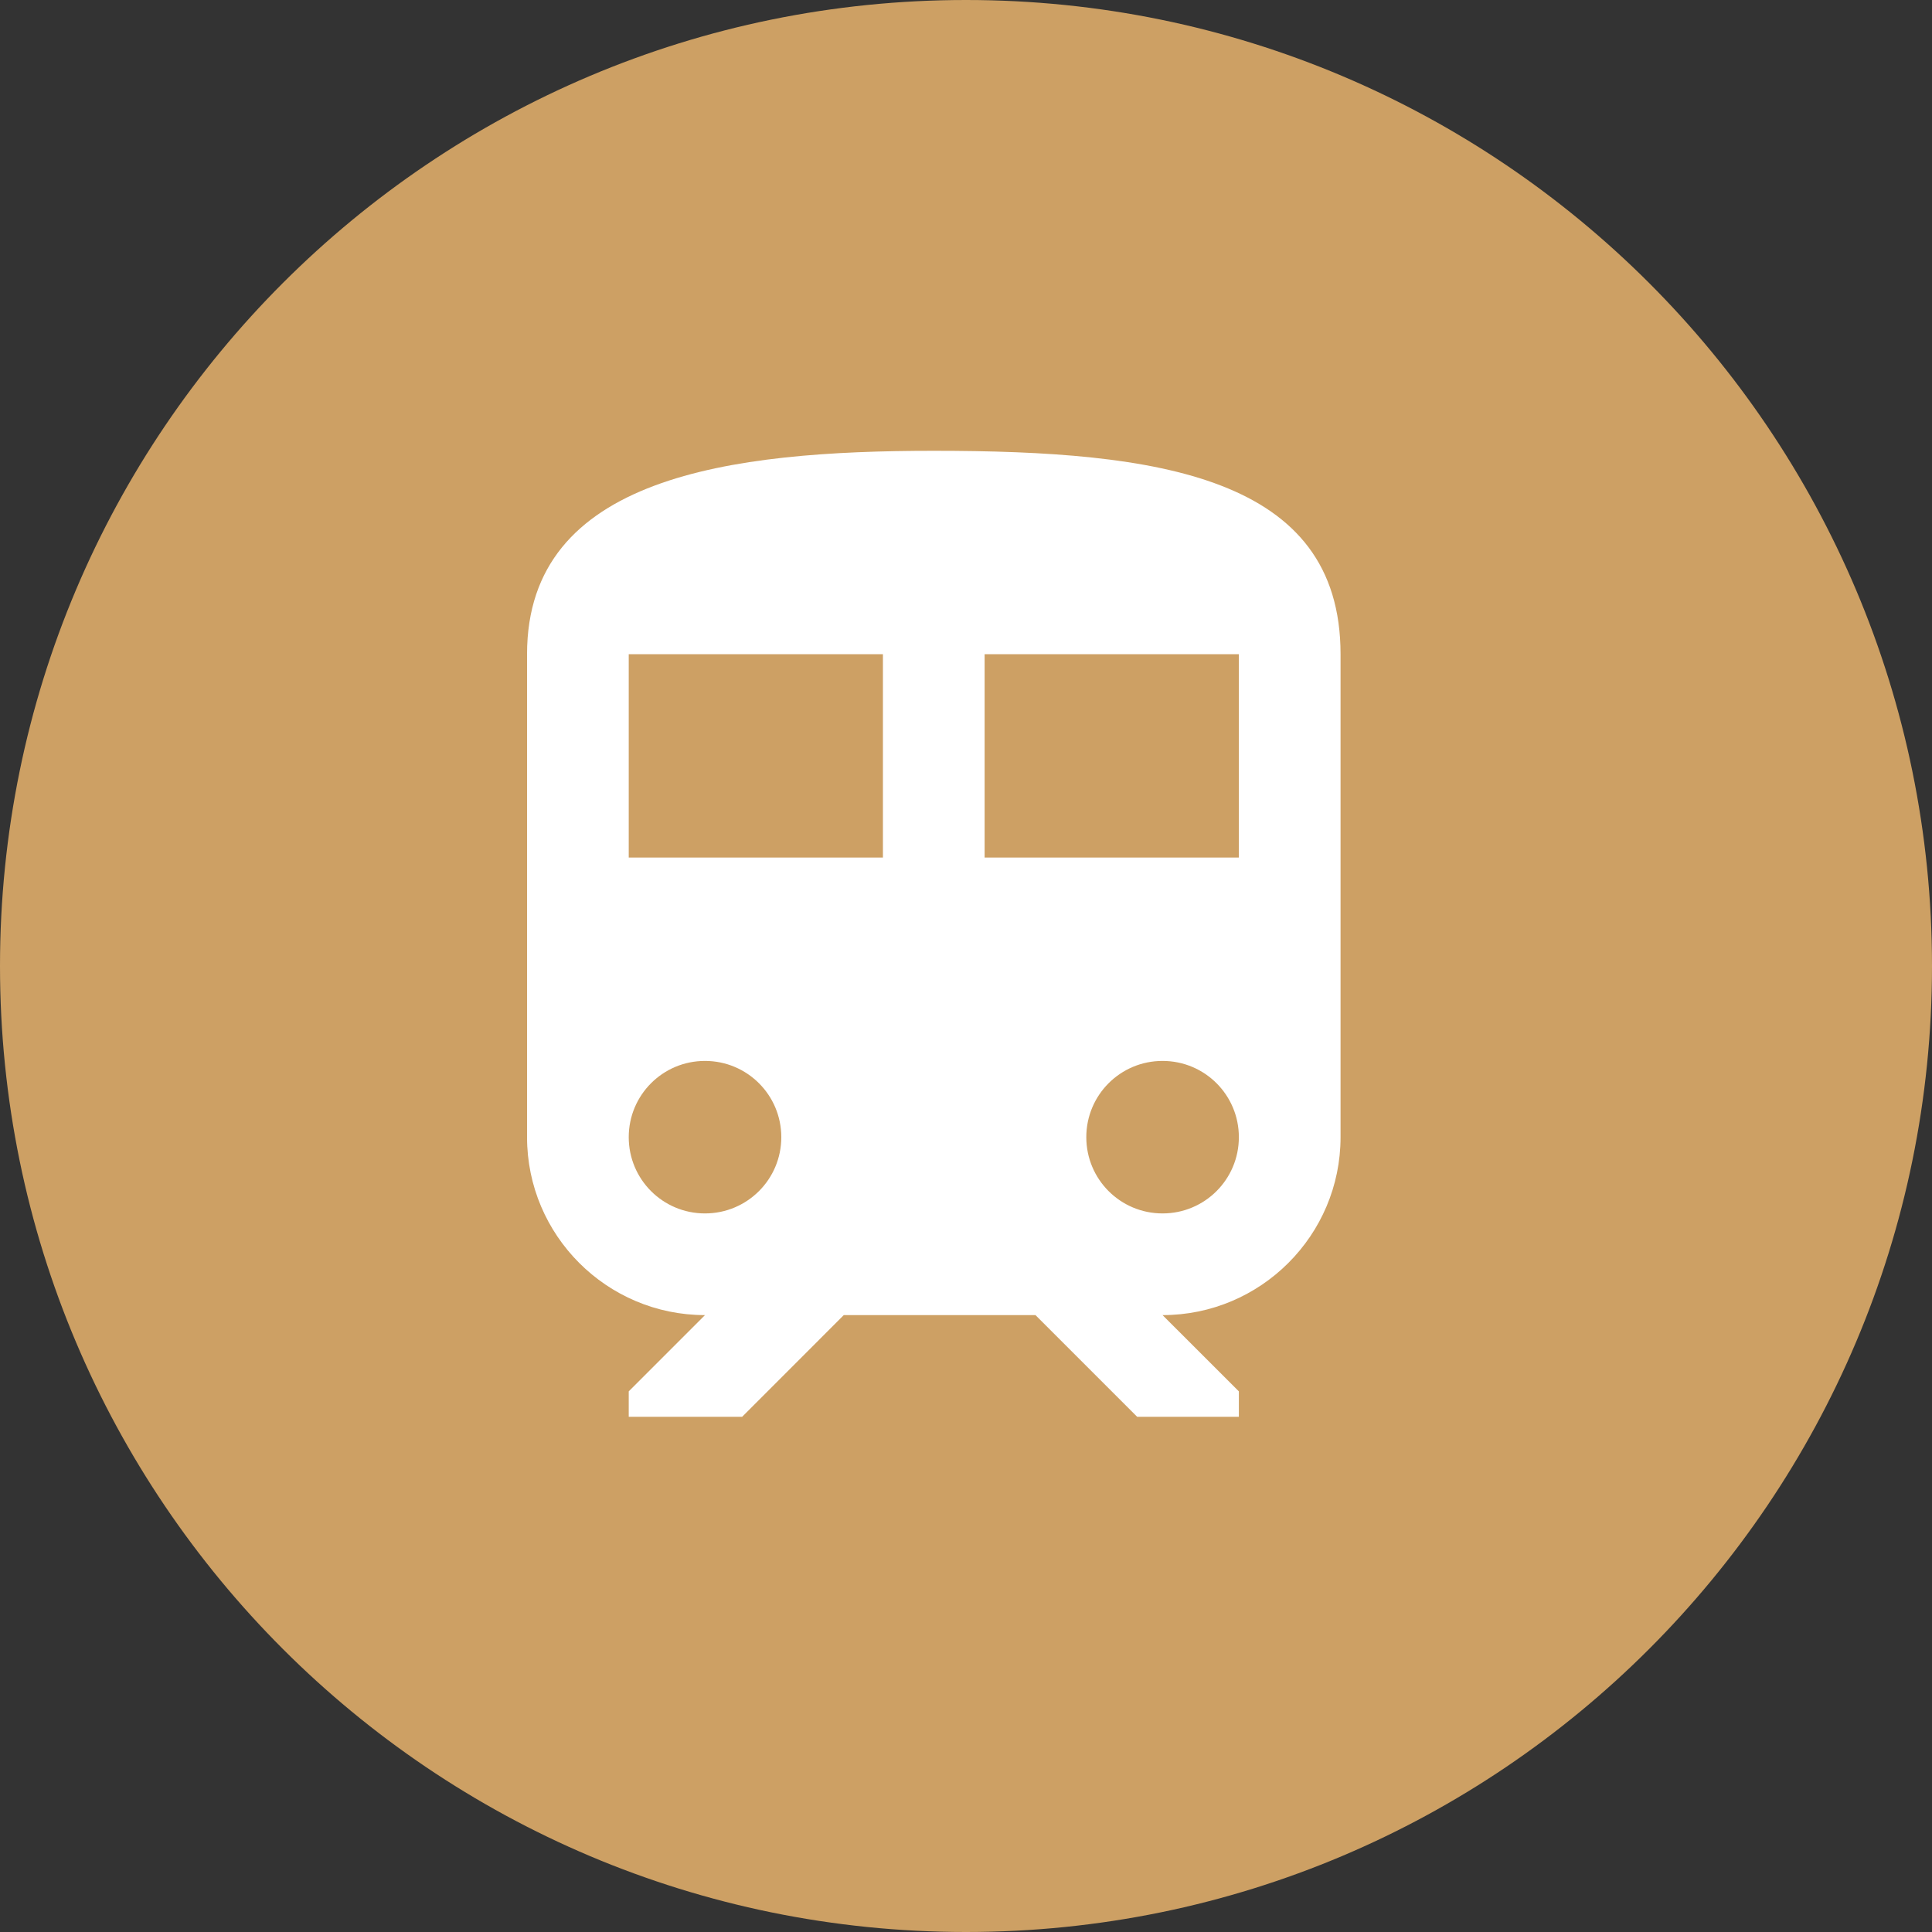
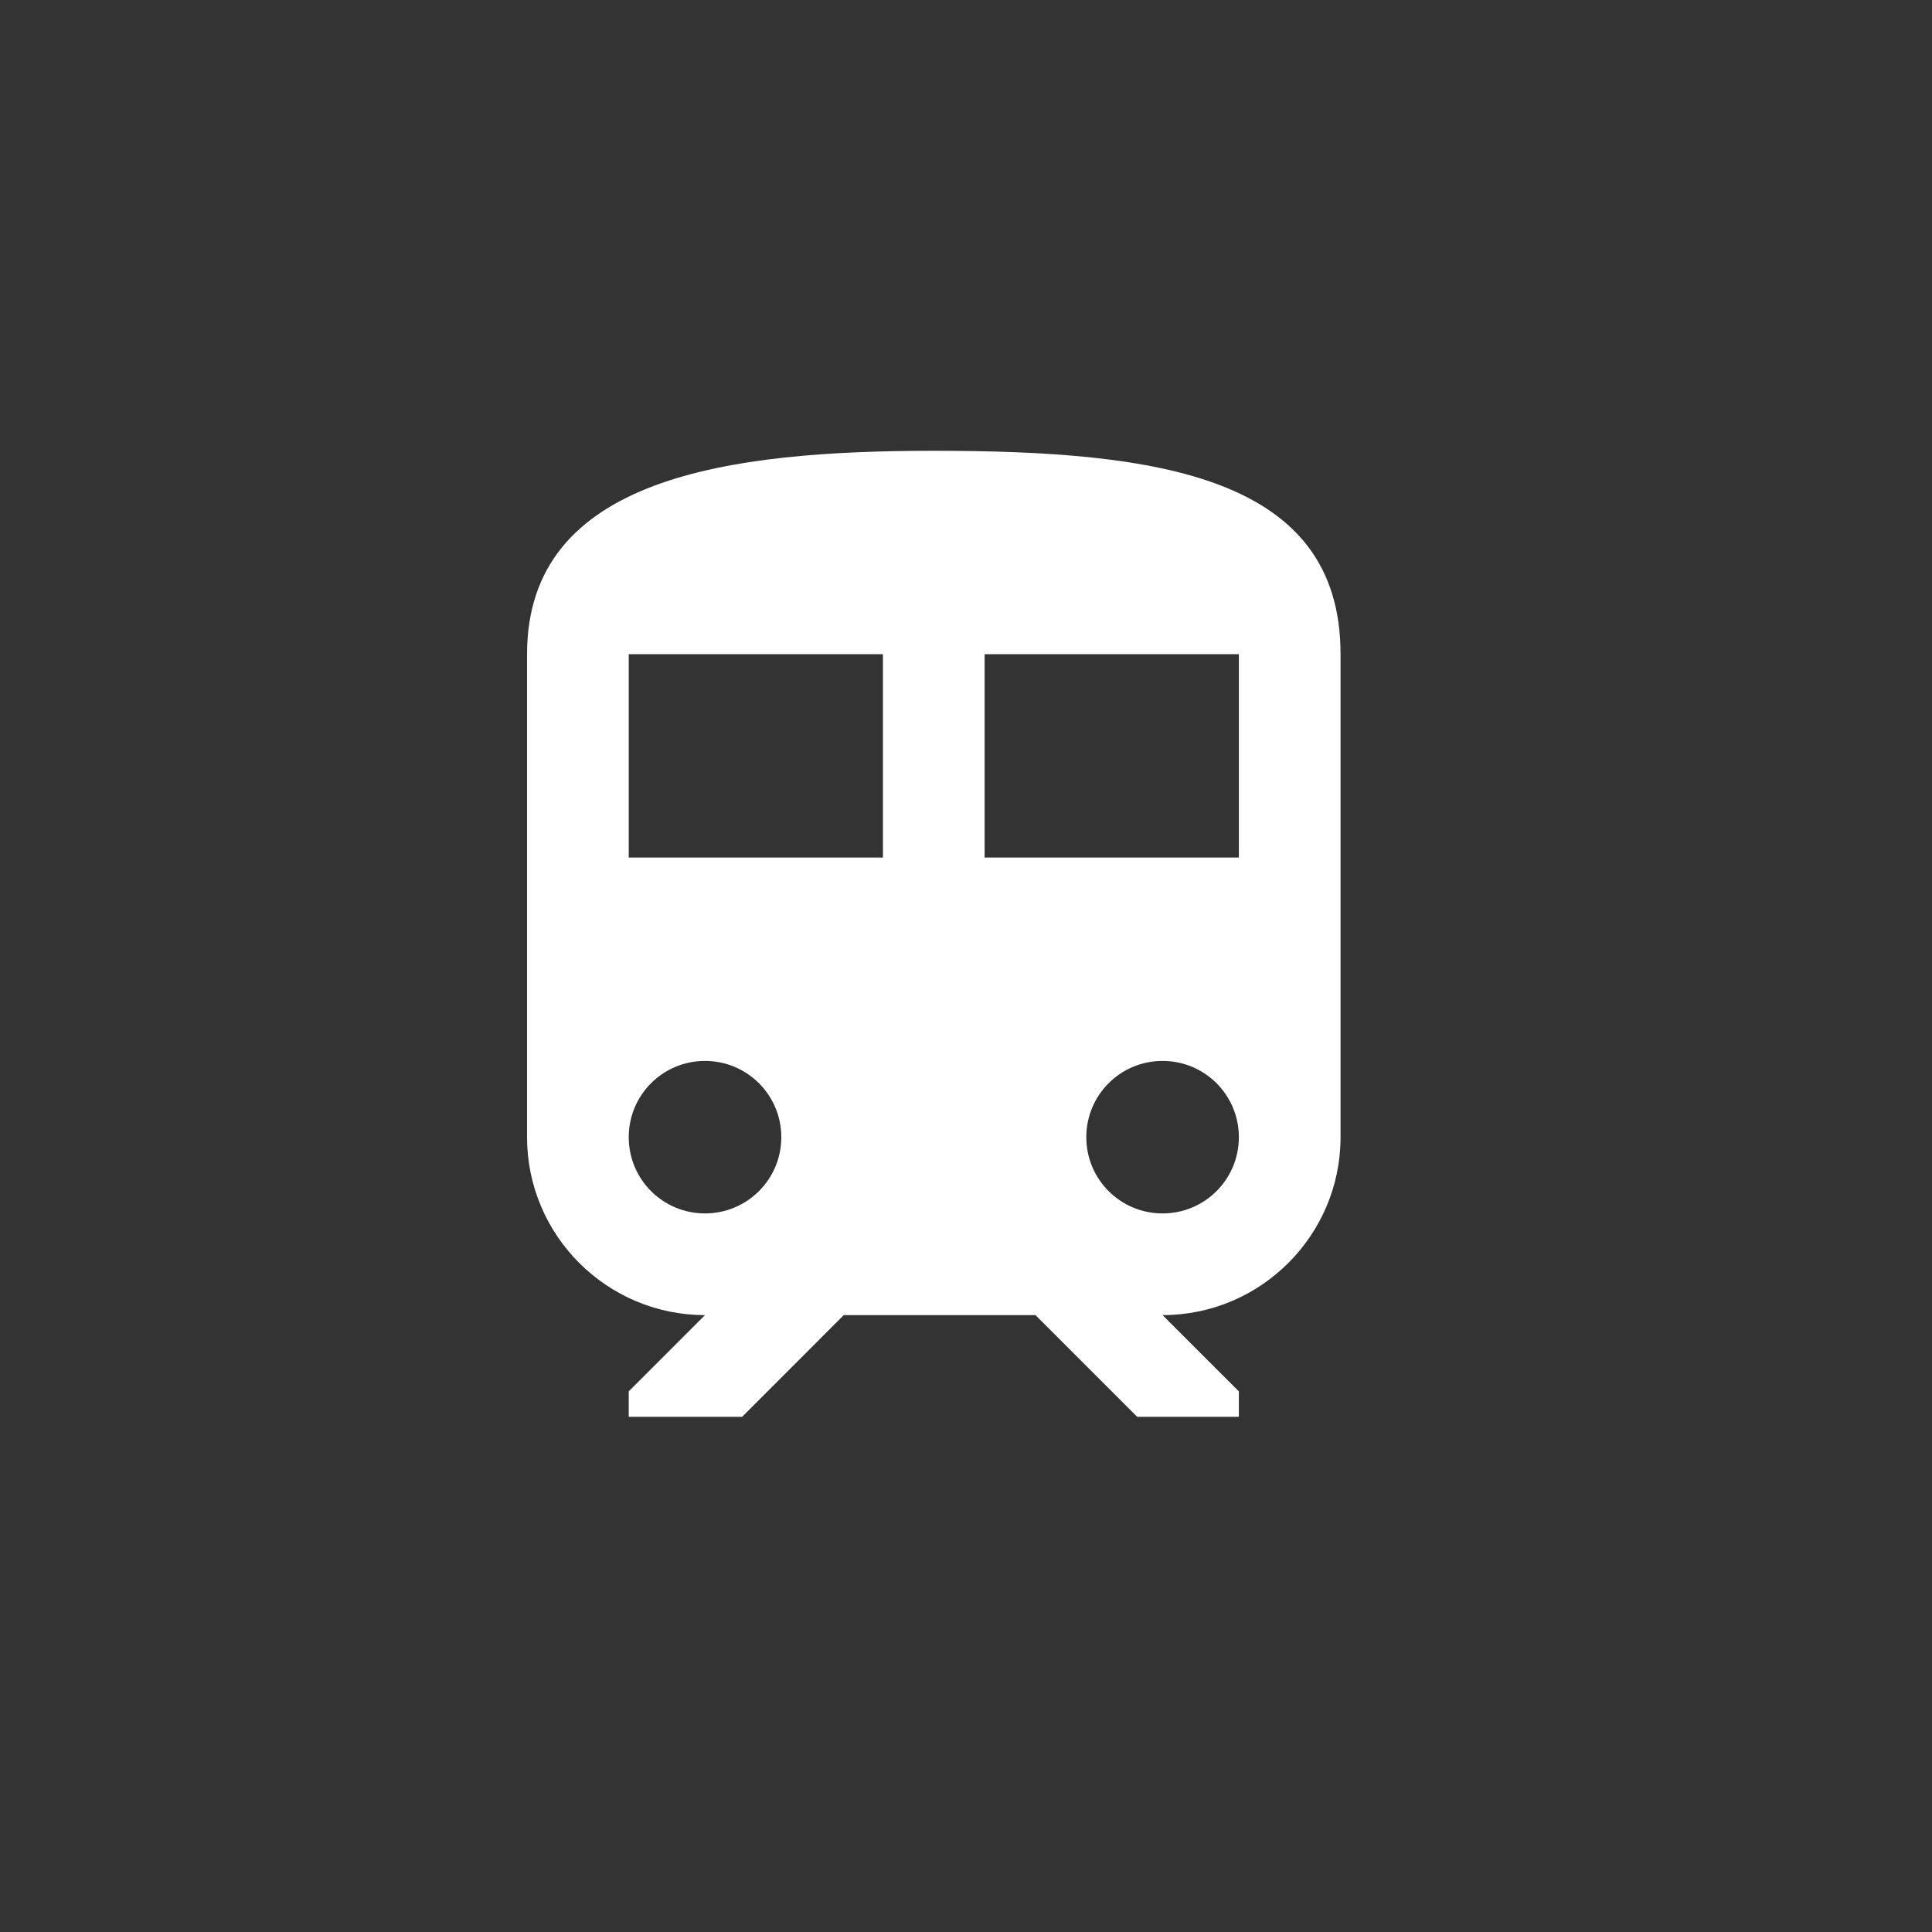
<svg xmlns="http://www.w3.org/2000/svg" width="30" height="30" viewBox="0 0 30 30" fill="none">
  <rect x="0" y="0" width="30" height="30" fill="#333333" stroke="none" />
  <g clip-path="url(#clip0_131_1275)">
-     <path d="M15 30C23.284 30 30 23.284 30 15C30 6.716 23.284 0 15 0C6.716 0 0 6.716 0 15C0 23.284 6.716 30 15 30Z" fill="#CDA064" />
    <g clip-path="url(#clip1_131_1275)">
      <path d="M14.5 7C11.342 7 8.184 7.395 8.184 10.158V17.658C8.184 19.182 9.424 20.421 10.947 20.421L9.763 21.605V22H11.524L13.102 20.421H16.079L17.658 22H19.237V21.605L18.052 20.421C19.576 20.421 20.816 19.182 20.816 17.658V10.158C20.816 7.395 17.989 7 14.5 7ZM10.947 18.842C10.292 18.842 9.763 18.313 9.763 17.658C9.763 17.003 10.292 16.474 10.947 16.474C11.602 16.474 12.132 17.003 12.132 17.658C12.132 18.313 11.602 18.842 10.947 18.842ZM13.71 13.316H9.763V10.158H13.71V13.316H13.71ZM18.052 18.842C17.397 18.842 16.868 18.313 16.868 17.658C16.868 17.003 17.397 16.474 18.052 16.474C18.708 16.474 19.237 17.003 19.237 17.658C19.237 18.313 18.708 18.842 18.052 18.842ZM19.237 13.316H15.289V10.158H19.237V13.316Z" fill="white" />
    </g>
  </g>
  <defs>
    <clipPath id="clip0_131_1275">
      <rect width="30" height="30" fill="white" />
    </clipPath>
    <clipPath id="clip1_131_1275">
      <rect width="15" height="15" fill="white" transform="translate(7 7)" />
    </clipPath>
  </defs>
</svg>